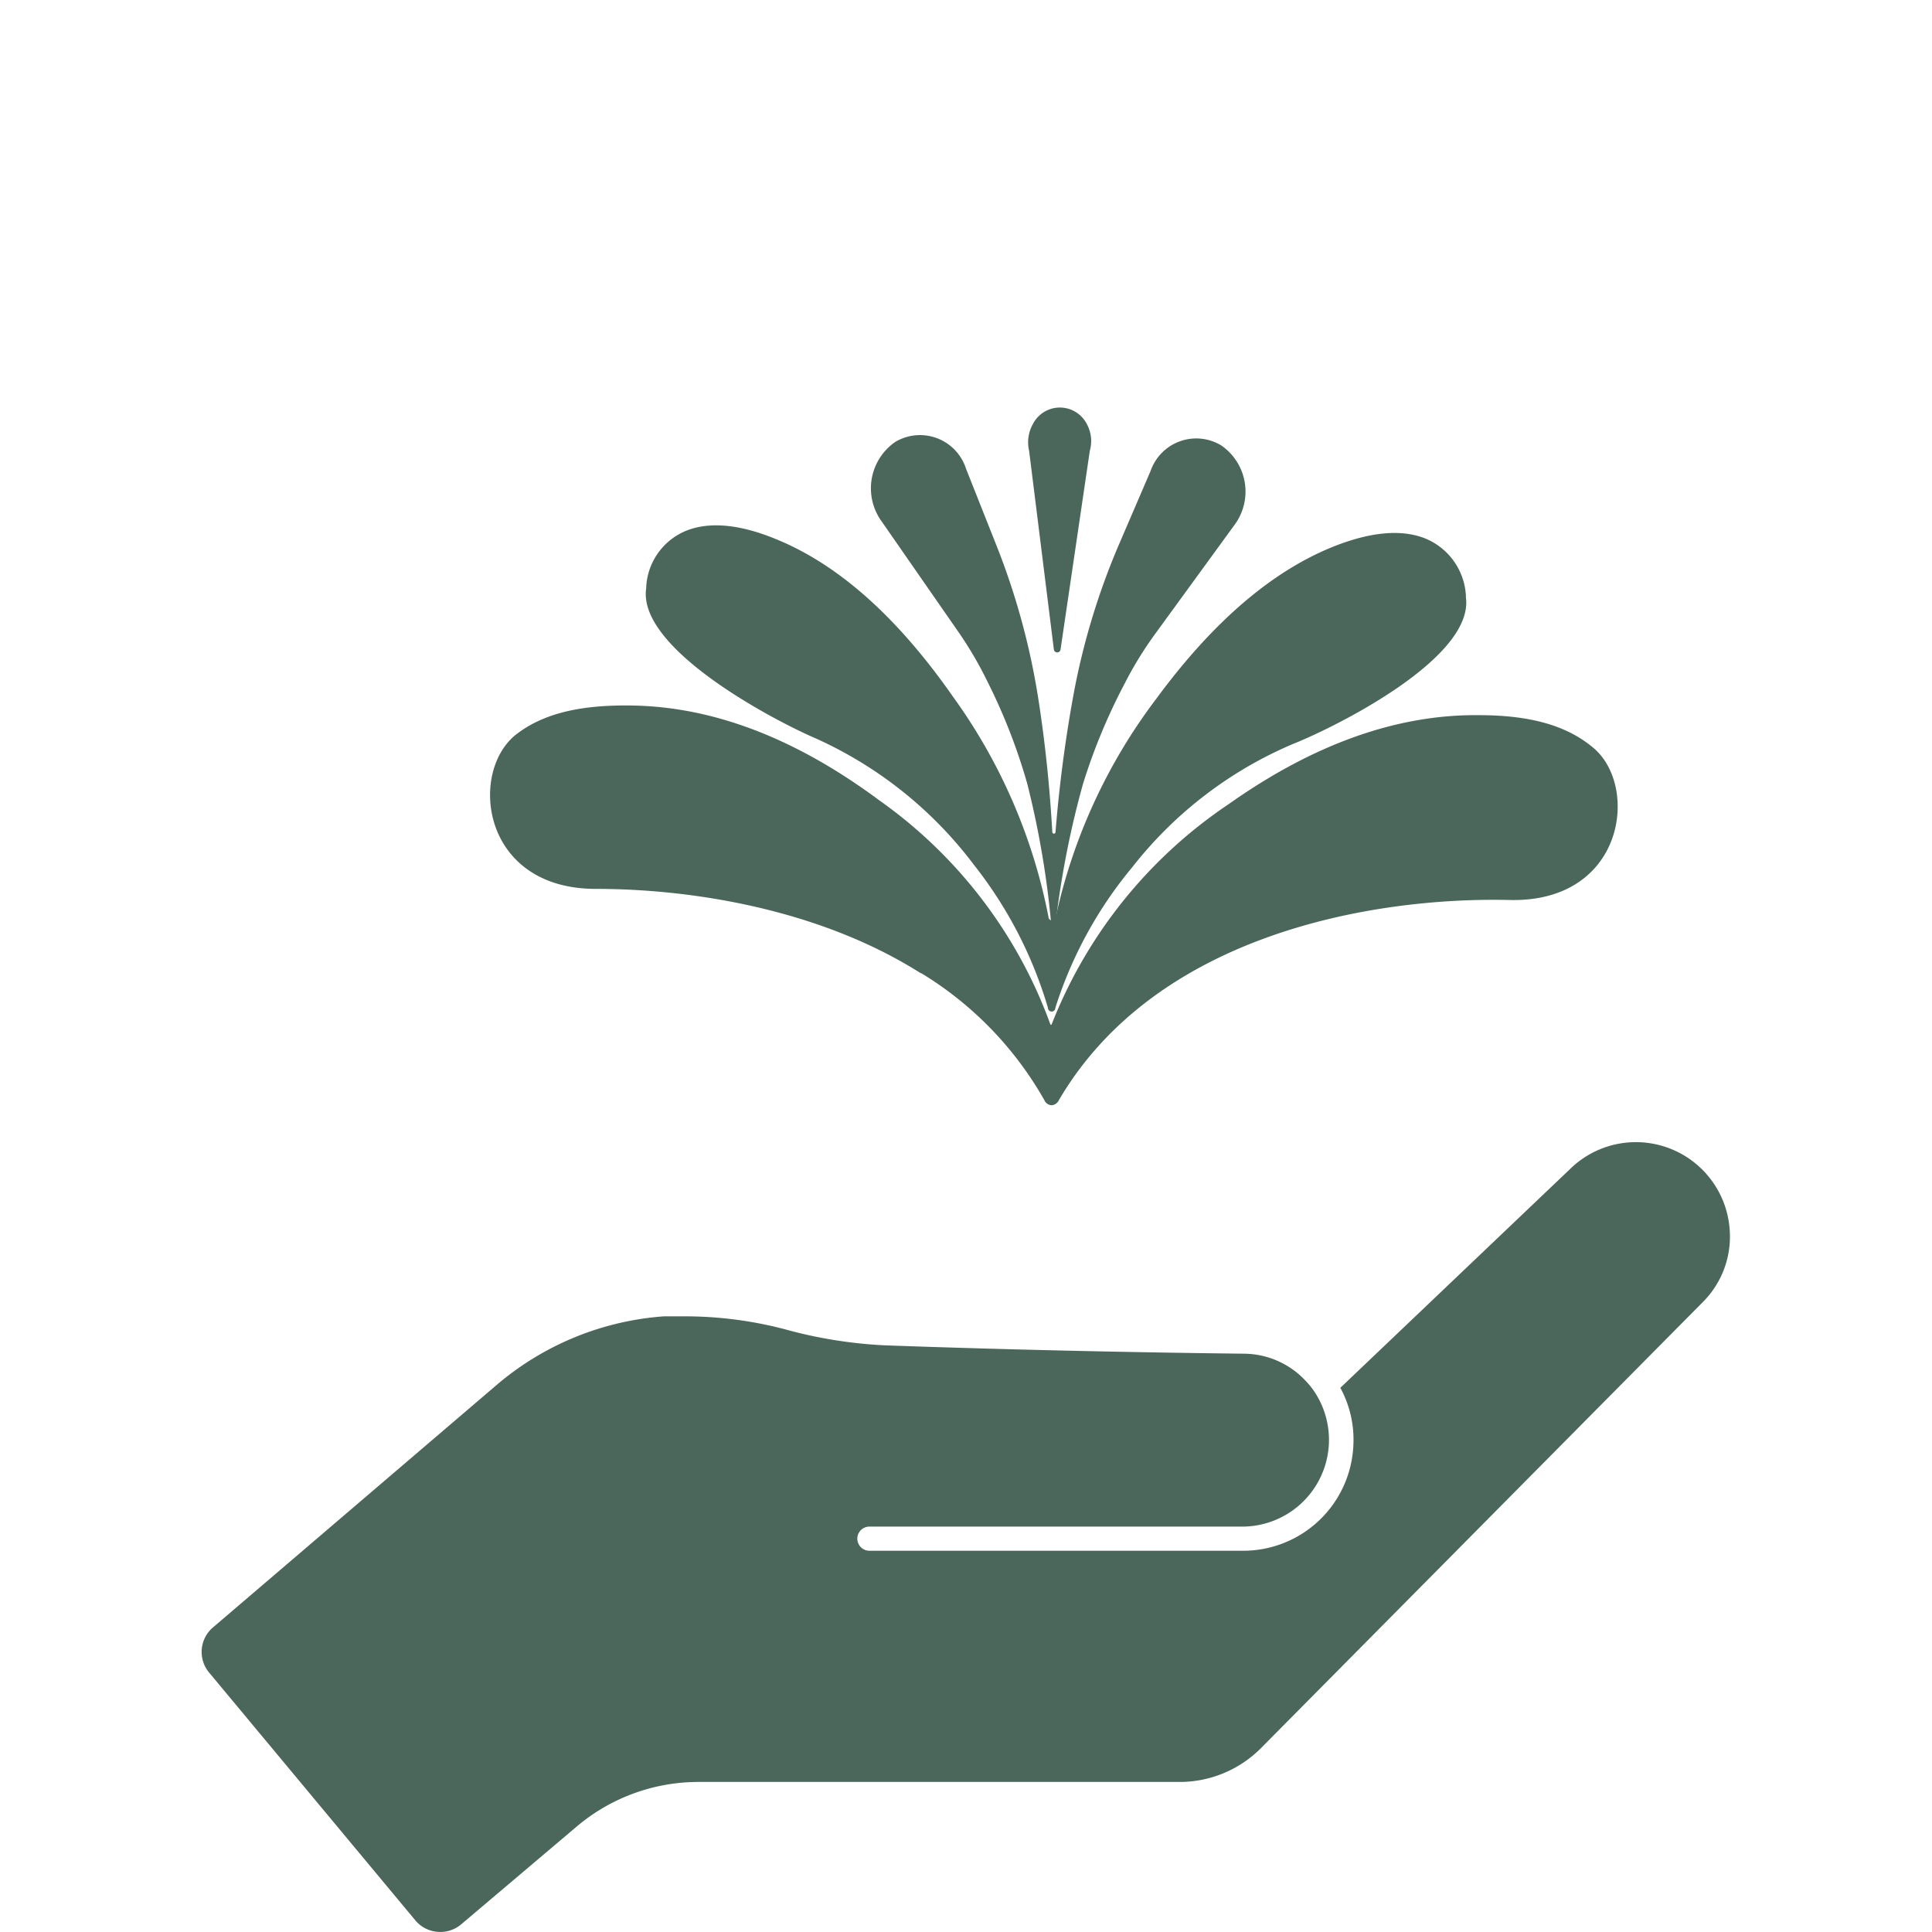
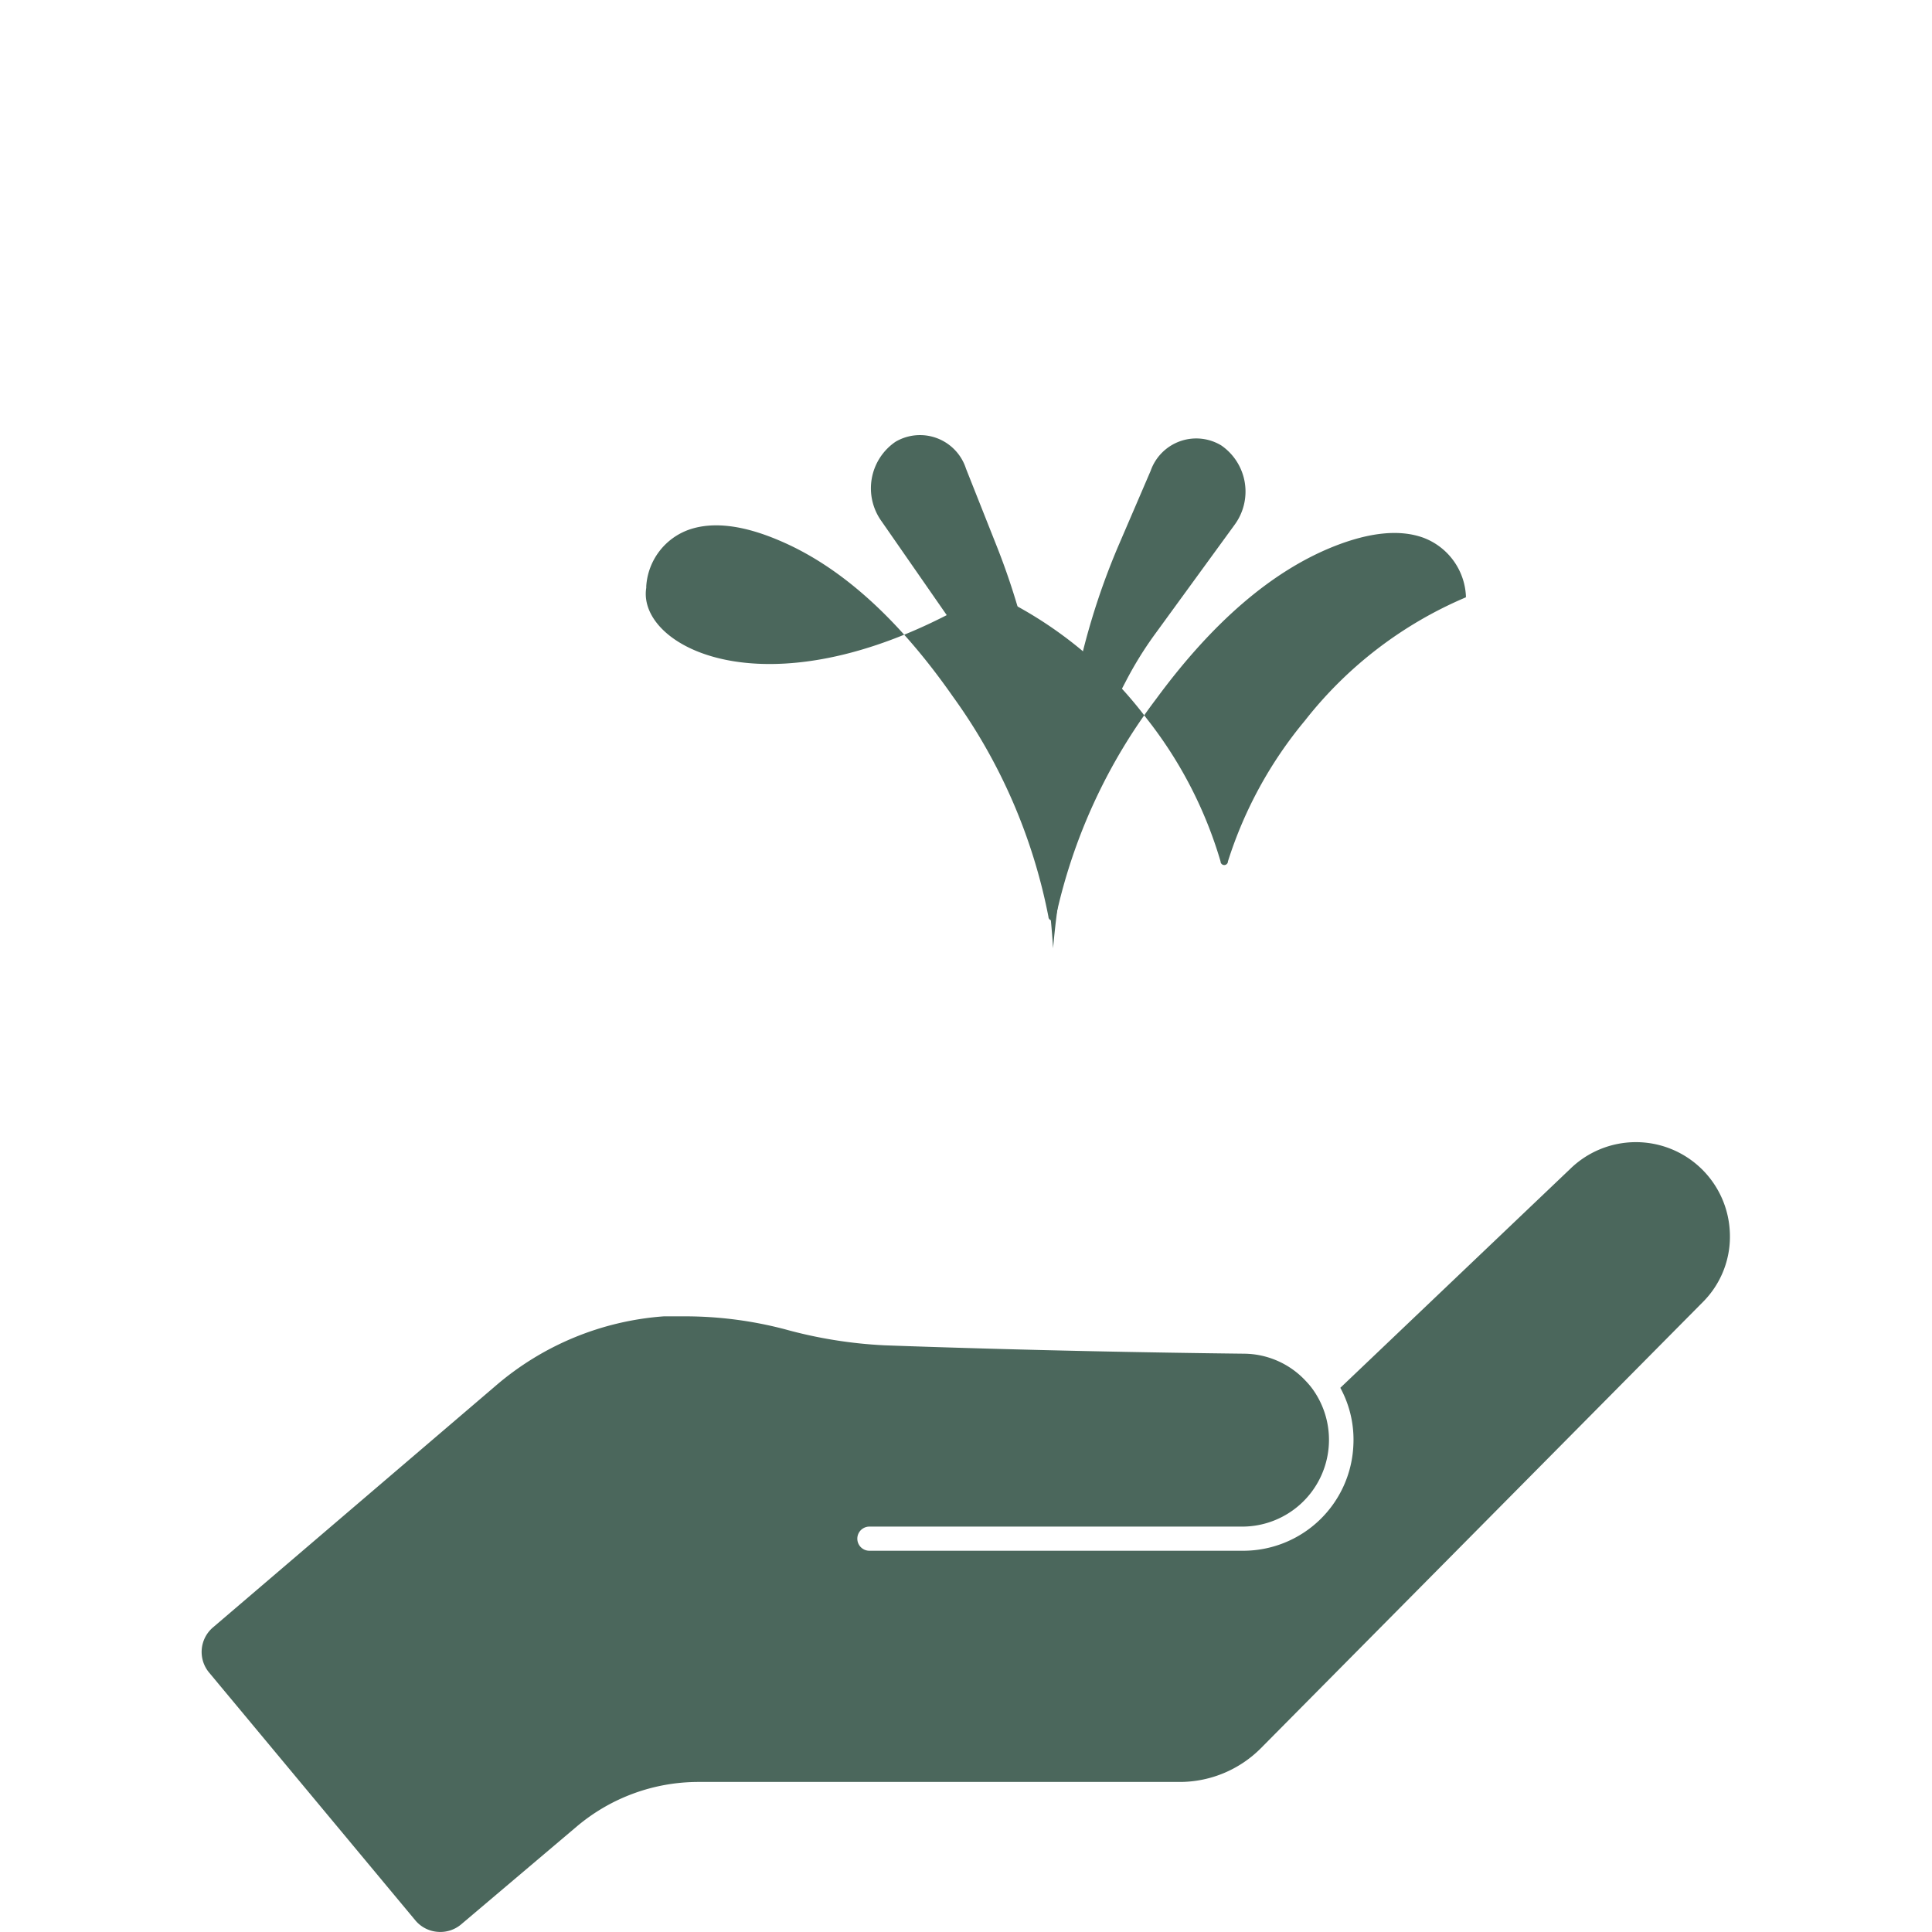
<svg xmlns="http://www.w3.org/2000/svg" id="Capa_1" data-name="Capa 1" viewBox="0 0 120 120">
-   <path d="M40.14,36.51l0-.1a4,4,0,0,1,2.68-3.52c1.47-.5,3.33-.28,5.58.68q5.7,2.41,10.79,9.7a34.57,34.57,0,0,1,5.93,13.67.23.23,0,0,0,.46,0,34.61,34.61,0,0,1,6.24-13.54q5.26-7.15,11-9.45c2.26-.9,4.13-1.08,5.59-.55A4.08,4.08,0,0,1,91.05,37v.1c.52,3.81-8.24,8.12-10.72,9.1a25.16,25.16,0,0,0-10,7.66,25.85,25.85,0,0,0-4.78,8.74.23.23,0,0,1-.46,0,26.29,26.29,0,0,0-4.58-8.86,25.29,25.29,0,0,0-9.85-7.88C48.2,44.81,39.53,40.3,40.14,36.51Z" style="fill:#4b675c" />
+   <path d="M40.14,36.51l0-.1a4,4,0,0,1,2.68-3.52c1.47-.5,3.33-.28,5.58.68q5.7,2.41,10.79,9.7a34.57,34.57,0,0,1,5.93,13.67.23.23,0,0,0,.46,0,34.61,34.61,0,0,1,6.24-13.54q5.26-7.15,11-9.45c2.26-.9,4.13-1.08,5.59-.55A4.08,4.08,0,0,1,91.05,37v.1a25.16,25.16,0,0,0-10,7.66,25.85,25.85,0,0,0-4.78,8.74.23.23,0,0,1-.46,0,26.29,26.29,0,0,0-4.58-8.86,25.29,25.29,0,0,0-9.85-7.88C48.2,44.81,39.53,40.3,40.14,36.51Z" style="fill:#4b675c" />
  <path d="M55.62,27.44A3,3,0,0,1,60,29.11l1.86,4.69a44.38,44.38,0,0,1,2.62,9.53c.43,2.73.72,5.52.88,8.35a.1.1,0,0,0,.2,0q.34-4.23,1.08-8.33a43.92,43.92,0,0,1,2.83-9.46l2-4.65a3,3,0,0,1,4.39-1.57,3.48,3.48,0,0,1,.82,4.93l-4.9,6.73a22.65,22.65,0,0,0-1.89,3.06,36.68,36.68,0,0,0-2.62,6.29,56.54,56.54,0,0,0-1.86,10.21V59s0,.06,0,.08v-.17a56.52,56.52,0,0,0-1.61-10.25,36.12,36.12,0,0,0-2.48-6.35,23.31,23.31,0,0,0-1.82-3.1l-4.75-6.84A3.5,3.5,0,0,1,55.62,27.44Z" style="fill:#4b675c" />
-   <path d="M65.46,40.36a.21.21,0,0,0,.41,0L67.69,28a2.2,2.2,0,0,0-.19-1.67h0a1.88,1.88,0,0,0-3.34,0h0a2.31,2.31,0,0,0-.24,1.67Z" style="fill:#4b675c" />
-   <path d="M57.16,60.43c-6.33-4-14.3-5.22-20.15-5.22-7.14,0-7.91-7.29-4.94-9.6,1.74-1.35,4.12-1.83,7.11-1.79q7.62.09,15.42,5.88A29.28,29.28,0,0,1,65.25,63.65h.06a29.39,29.39,0,0,1,11-13.7q7.93-5.61,15.55-5.53c3,0,5.36.57,7.07,2,2.91,2.37,2,9.65-5.16,9.48-8.66-.2-22,2.19-28,12.43a.54.54,0,0,1-.46.32h0a.53.53,0,0,1-.45-.33,21.78,21.78,0,0,0-7.6-7.85Z" style="fill:#4b675c" />
  <path d="M107.44,76.48a5.74,5.74,0,0,1-1.64,4.36L78.32,108.58a7.12,7.12,0,0,1-5,2.1H43.39a11.71,11.71,0,0,0-7.57,2.77l-7.17,6.07a2,2,0,0,1-1.47.47,2,2,0,0,1-1.38-.71L13,103.9a2,2,0,0,1,.23-2.82l17.55-15a18,18,0,0,1,10.46-4.32c.46,0,.92,0,1.37,0a24.45,24.45,0,0,1,6.13.8,28.32,28.32,0,0,0,6.2,1c8.89.32,17.05.46,22.31.52a5.28,5.28,0,0,1,3.84,1.68,5.2,5.2,0,0,1,.38.44,5.39,5.39,0,0,1-4.29,8.62H54a.75.75,0,0,0,0,1.5H77.2a6.85,6.85,0,0,0,6.86-6.55,6.73,6.73,0,0,0-.81-3.57L97.52,72.61a5.84,5.84,0,0,1,9.92,3.87Z" style="fill:#4b675c" />
</svg>